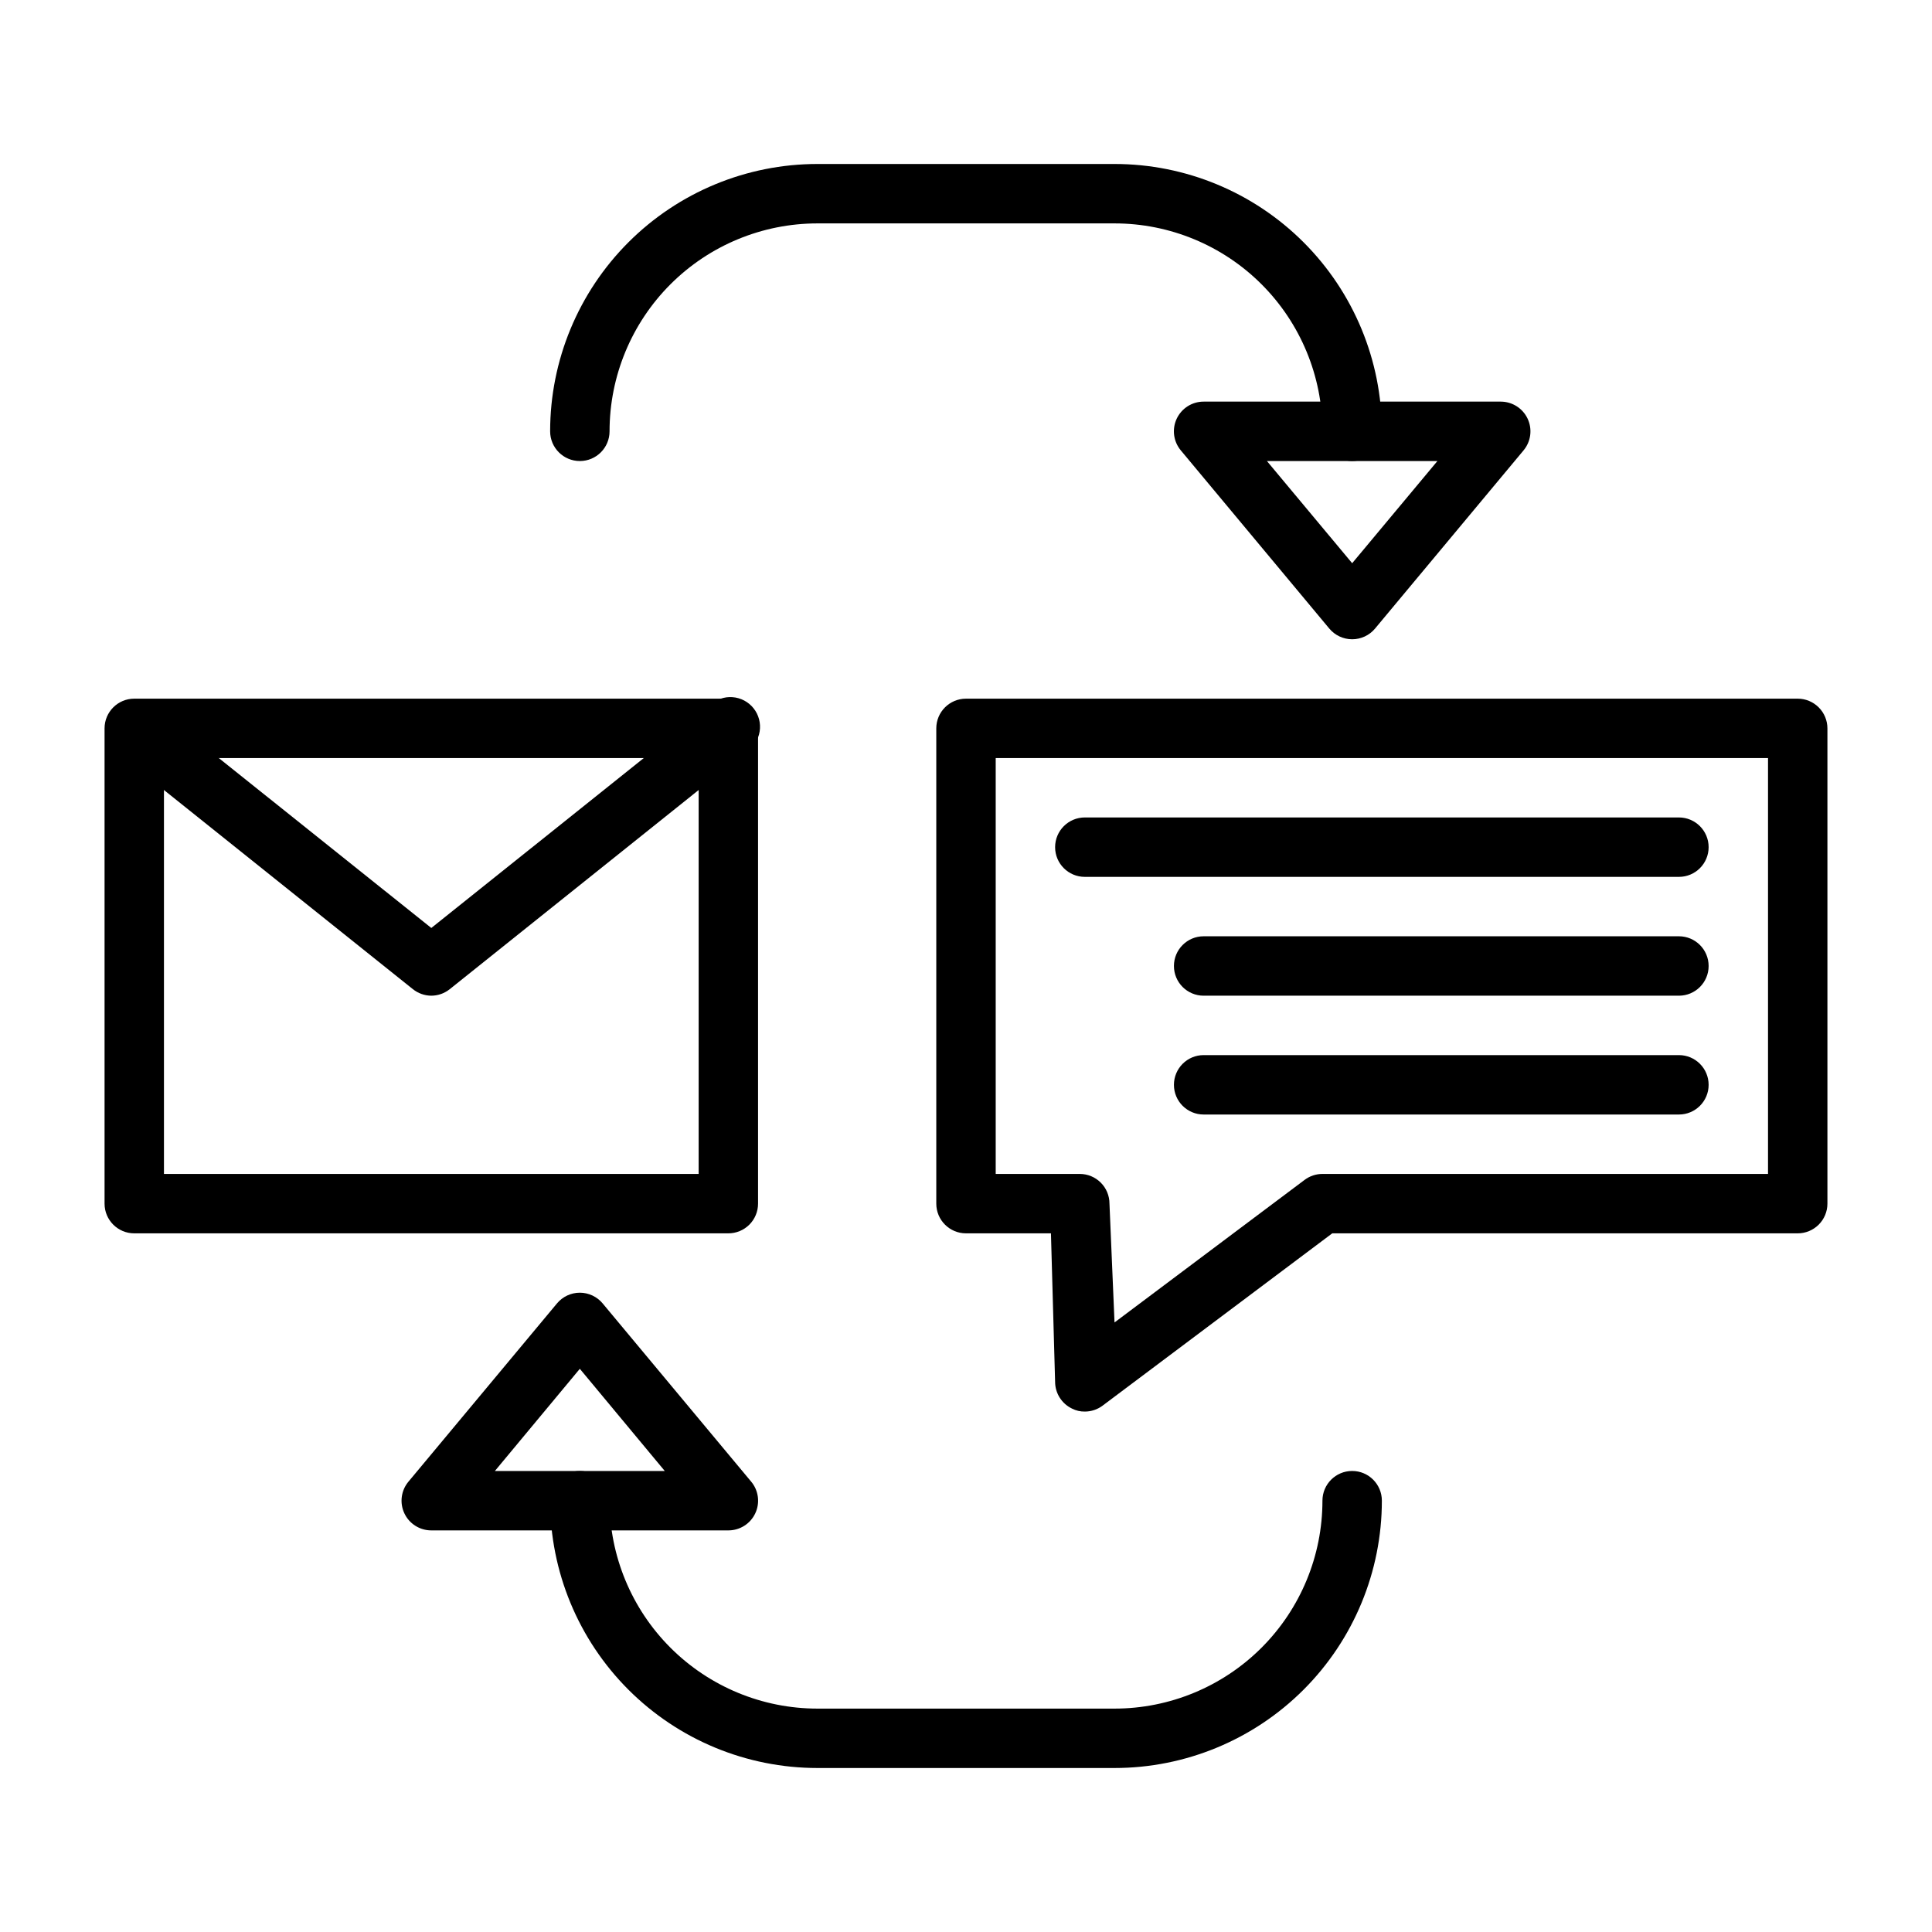
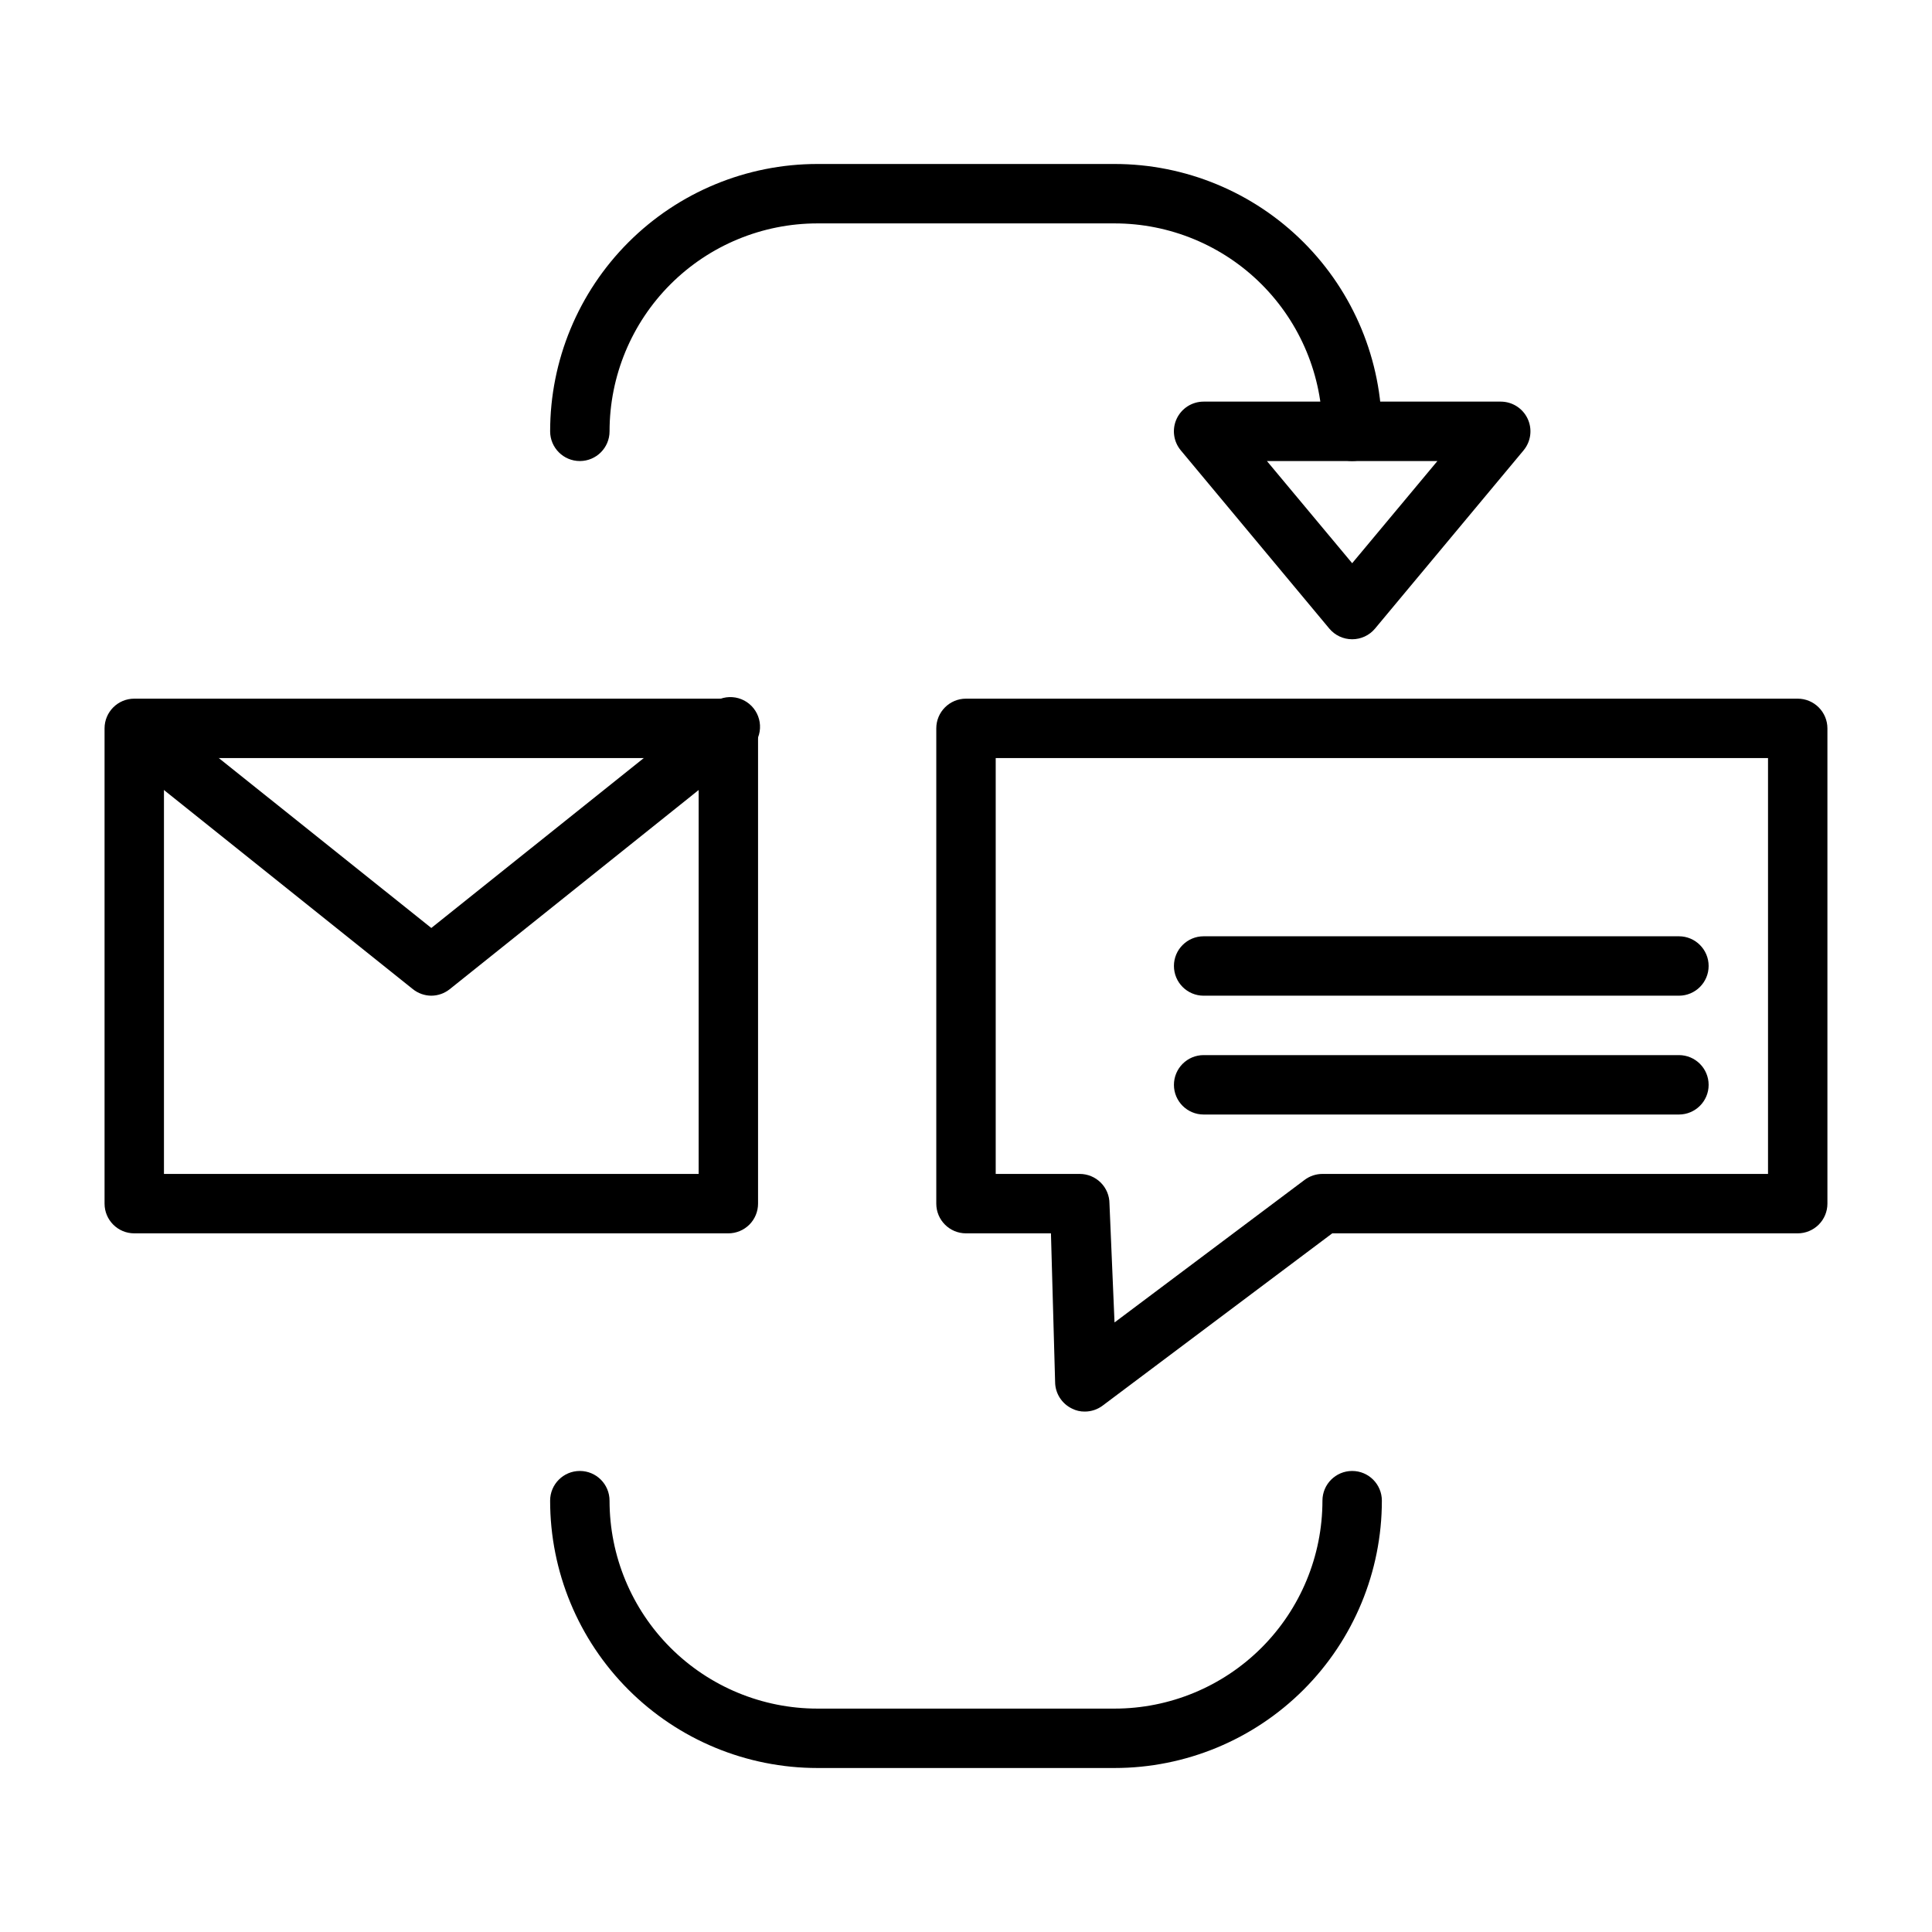
<svg xmlns="http://www.w3.org/2000/svg" fill="#000000" width="800px" height="800px" version="1.1" viewBox="144 144 512 512">
  <g>
    <path d="m337.02 470.85h-157.44c-4.348 0-7.871-3.523-7.871-7.871v-125.95c0-4.348 3.523-7.875 7.871-7.875h157.44c2.086 0 4.09 0.832 5.566 2.309 1.477 1.477 2.305 3.477 2.305 5.566v125.95c0 2.086-0.828 4.09-2.305 5.566-1.477 1.473-3.481 2.305-5.566 2.305zm-149.57-15.746h141.7v-110.21h-141.7z" />
    <path d="m431.49 518.08c-1.176 0.02-2.34-0.25-3.387-0.785-2.734-1.305-4.477-4.059-4.488-7.086l-1.102-39.359h-22.512c-4.348 0-7.875-3.523-7.875-7.871v-125.95c0-4.348 3.527-7.875 7.875-7.875h220.41c2.09 0 4.09 0.832 5.566 2.309 1.477 1.477 2.309 3.477 2.309 5.566v125.95c0 2.086-0.832 4.09-2.309 5.566-1.477 1.473-3.477 2.305-5.566 2.305h-123.35l-60.852 45.656c-1.363 1.023-3.019 1.574-4.723 1.574zm-23.617-62.977h22.277c2.086 0 4.09 0.832 5.566 2.309 1.477 1.473 2.305 3.477 2.305 5.566l1.34 31.484 50.379-37.785c1.363-1.02 3.019-1.574 4.723-1.574h118.08v-110.21h-204.67z" />
    <path d="m258.3 407.87c-1.773-0.012-3.496-0.621-4.879-1.73l-78.719-62.977c-2.977-2.809-3.305-7.422-0.762-10.625 2.547-3.199 7.117-3.922 10.52-1.656l73.84 59.039 73.84-59.039c1.605-1.512 3.766-2.285 5.965-2.129s4.231 1.23 5.602 2.953c1.371 1.727 1.957 3.949 1.613 6.125s-1.582 4.109-3.418 5.332l-78.719 62.977c-1.387 1.109-3.106 1.719-4.883 1.73z" />
-     <path d="m588.93 376.38h-157.44c-4.348 0-7.875-3.523-7.875-7.871 0-4.348 3.527-7.875 7.875-7.875h157.44c4.348 0 7.875 3.527 7.875 7.875 0 4.348-3.527 7.871-7.875 7.871z" />
    <path d="m588.93 407.87h-125.95c-4.348 0-7.875-3.523-7.875-7.871s3.527-7.875 7.875-7.875h125.95c4.348 0 7.875 3.527 7.875 7.875s-3.527 7.871-7.875 7.871z" />
    <path d="m588.93 439.36h-125.95c-4.348 0-7.875-3.523-7.875-7.871 0-4.348 3.527-7.875 7.875-7.875h125.95c4.348 0 7.875 3.527 7.875 7.875 0 4.348-3.527 7.871-7.875 7.871z" />
    <path d="m502.34 266.18c-4.348 0-7.875-3.527-7.875-7.875 0-14.613-5.805-28.629-16.137-38.965-10.336-10.332-24.352-16.137-38.965-16.137h-78.723c-14.613 0-28.629 5.805-38.961 16.137-10.336 10.336-16.141 24.352-16.141 38.965 0 4.348-3.523 7.875-7.871 7.875-4.348 0-7.875-3.527-7.875-7.875 0-18.789 7.465-36.809 20.754-50.098 13.285-13.285 31.305-20.75 50.094-20.75h78.723c18.789 0 36.809 7.465 50.098 20.75 13.285 13.289 20.75 31.309 20.75 50.098 0 2.09-0.828 4.09-2.305 5.566-1.477 1.477-3.481 2.309-5.566 2.309z" />
    <path d="m502.34 313.41c-2.344 0.004-4.562-1.035-6.062-2.832l-39.359-47.23v-0.004c-1.957-2.348-2.375-5.617-1.078-8.383 1.301-2.766 4.082-4.531 7.141-4.527h78.719c3.055-0.004 5.84 1.762 7.137 4.527 1.301 2.766 0.879 6.035-1.074 8.383l-39.359 47.23-0.004 0.004c-1.496 1.797-3.719 2.836-6.059 2.832zm-22.594-47.23 22.594 27.078 22.59-27.078z" />
    <path d="m439.36 612.54h-78.723c-18.789 0-36.809-7.465-50.094-20.75-13.289-13.289-20.754-31.309-20.754-50.098 0-4.348 3.527-7.871 7.875-7.871 4.348 0 7.871 3.523 7.871 7.871 0 14.613 5.805 28.629 16.141 38.965 10.332 10.332 24.348 16.141 38.961 16.141h78.723c14.613 0 28.629-5.809 38.965-16.141 10.332-10.336 16.137-24.352 16.137-38.965 0-4.348 3.527-7.871 7.875-7.871 4.348 0 7.871 3.523 7.871 7.871 0 18.789-7.465 36.809-20.75 50.098-13.289 13.285-31.309 20.75-50.098 20.75z" />
-     <path d="m337.02 549.57h-78.723c-3.055 0.004-5.84-1.758-7.137-4.527-1.301-2.766-0.879-6.035 1.078-8.383l39.359-47.23c1.496-1.805 3.715-2.852 6.062-2.852 2.344 0 4.562 1.047 6.059 2.852l39.359 47.23c1.957 2.348 2.379 5.617 1.078 8.383-1.297 2.769-4.082 4.531-7.137 4.527zm-61.875-15.742h45.027l-22.512-27.082z" />
  </g>
</svg>